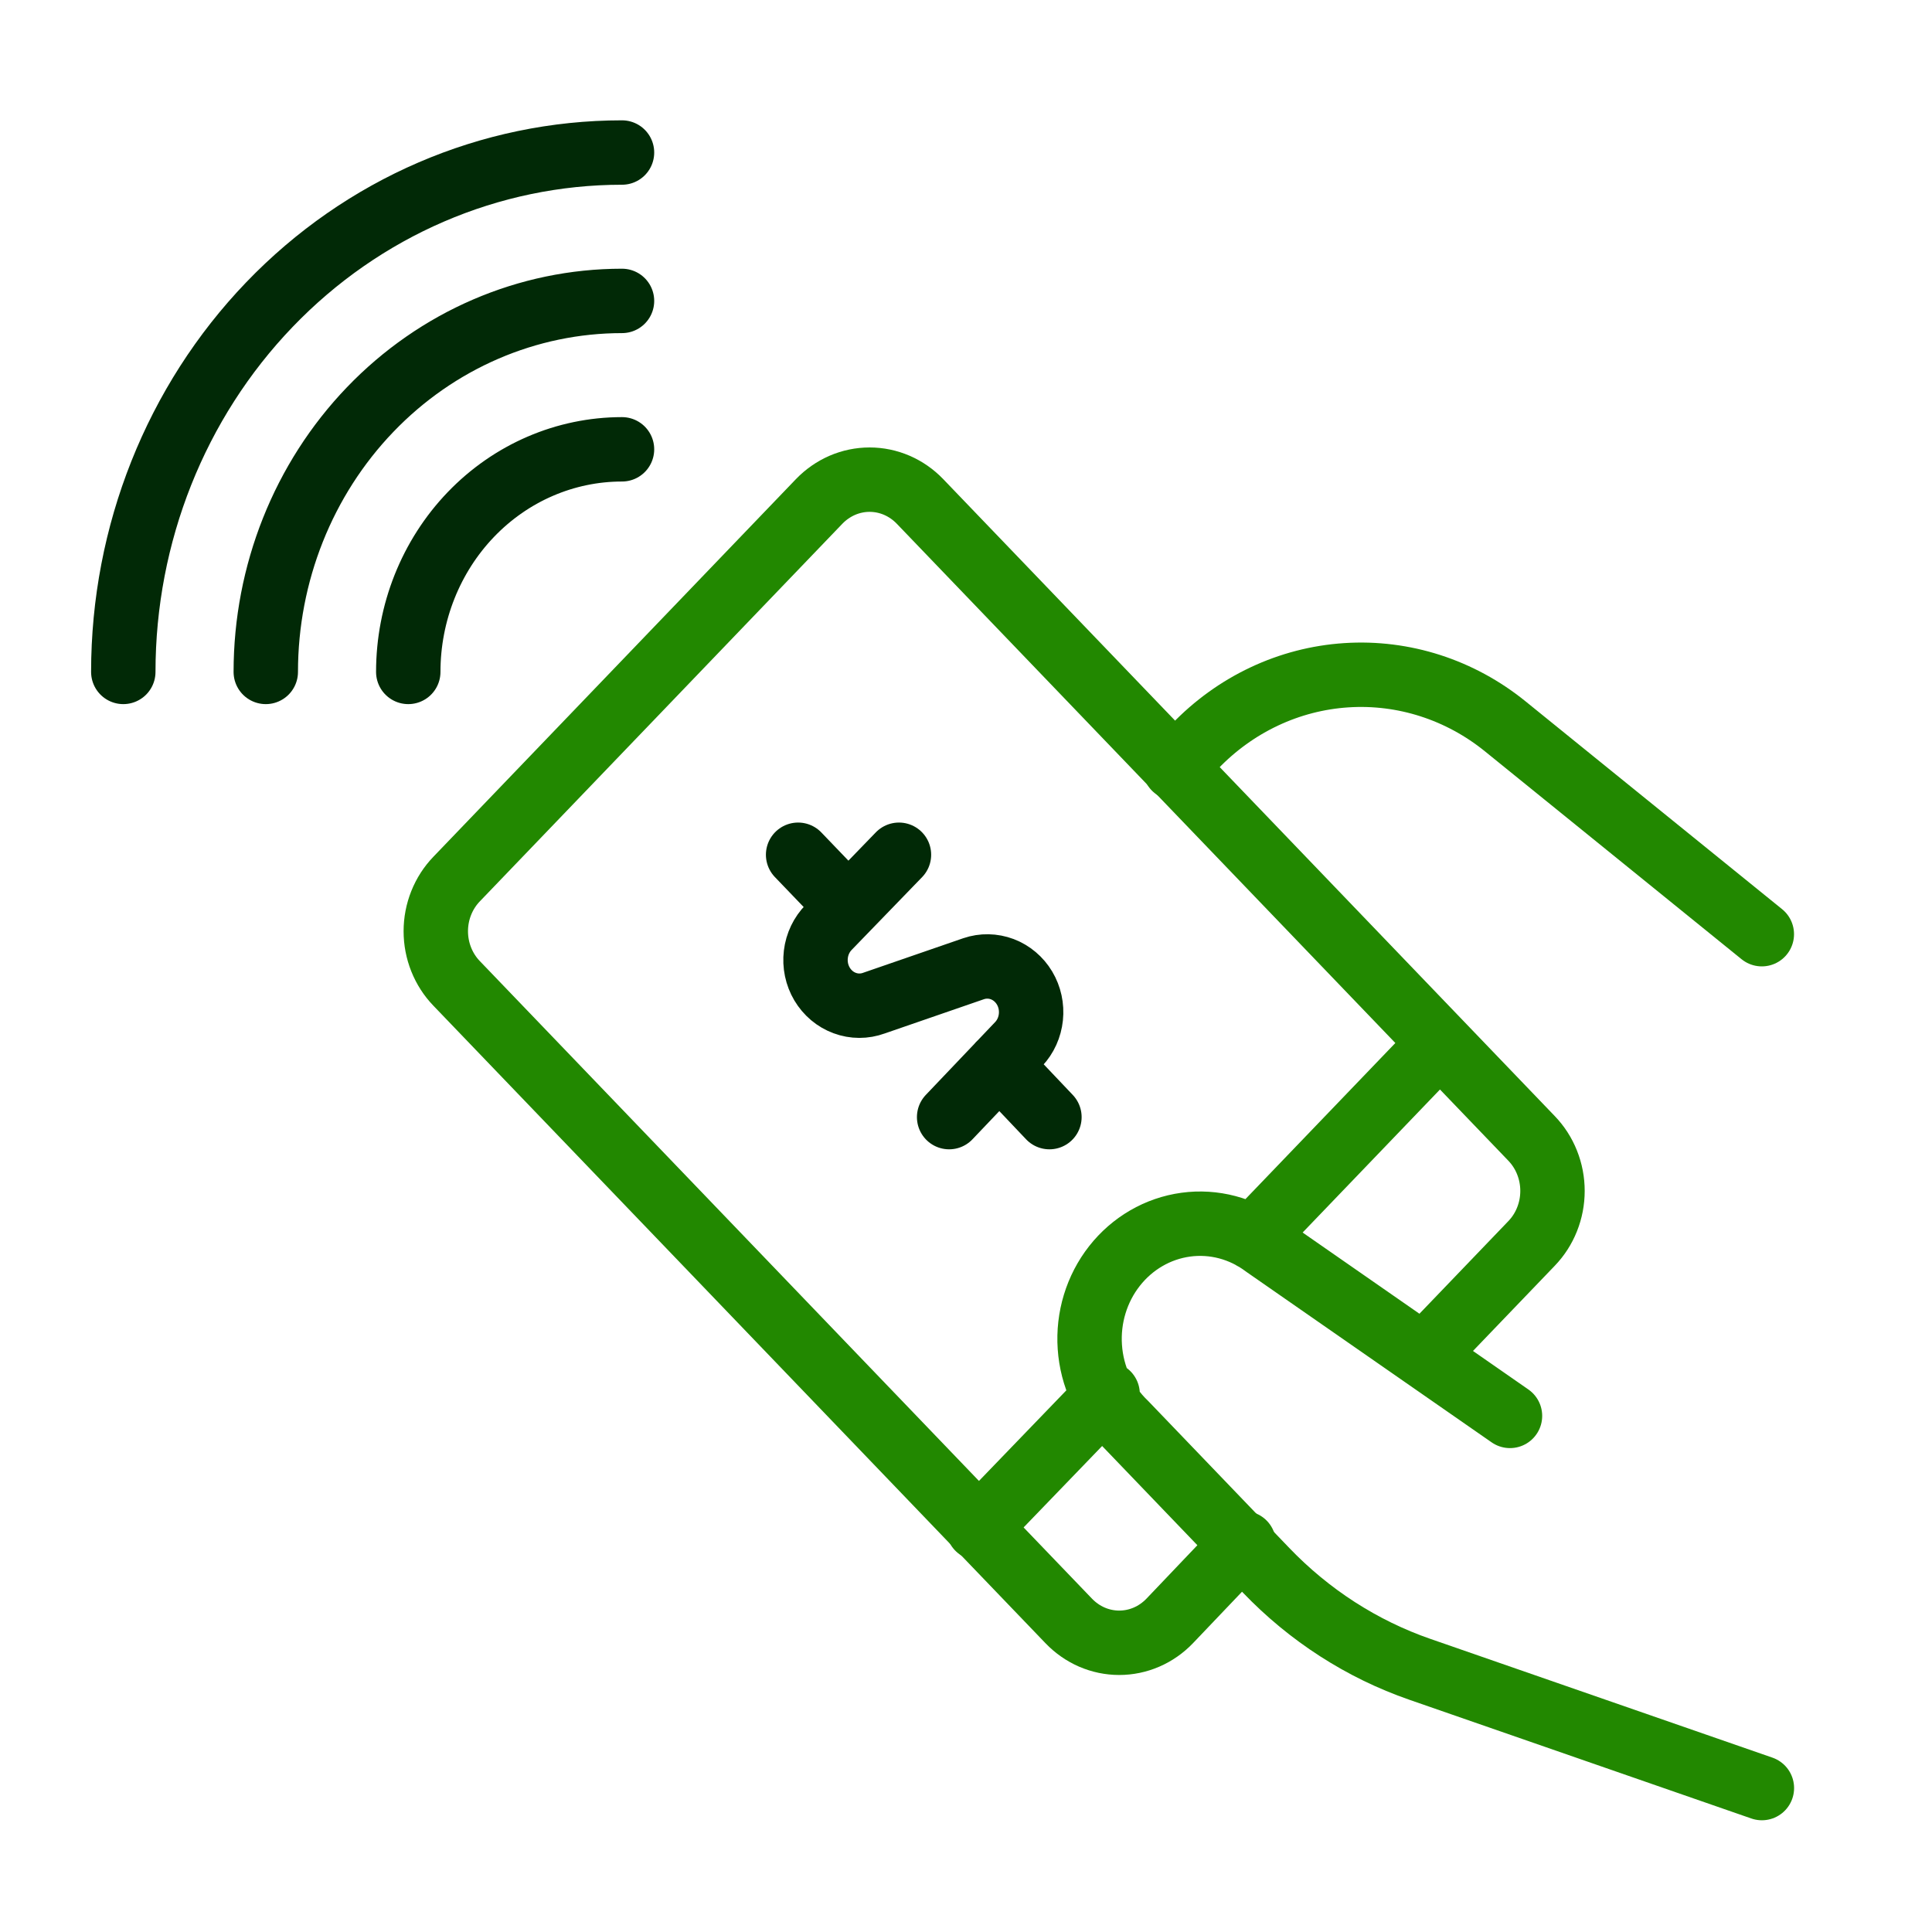
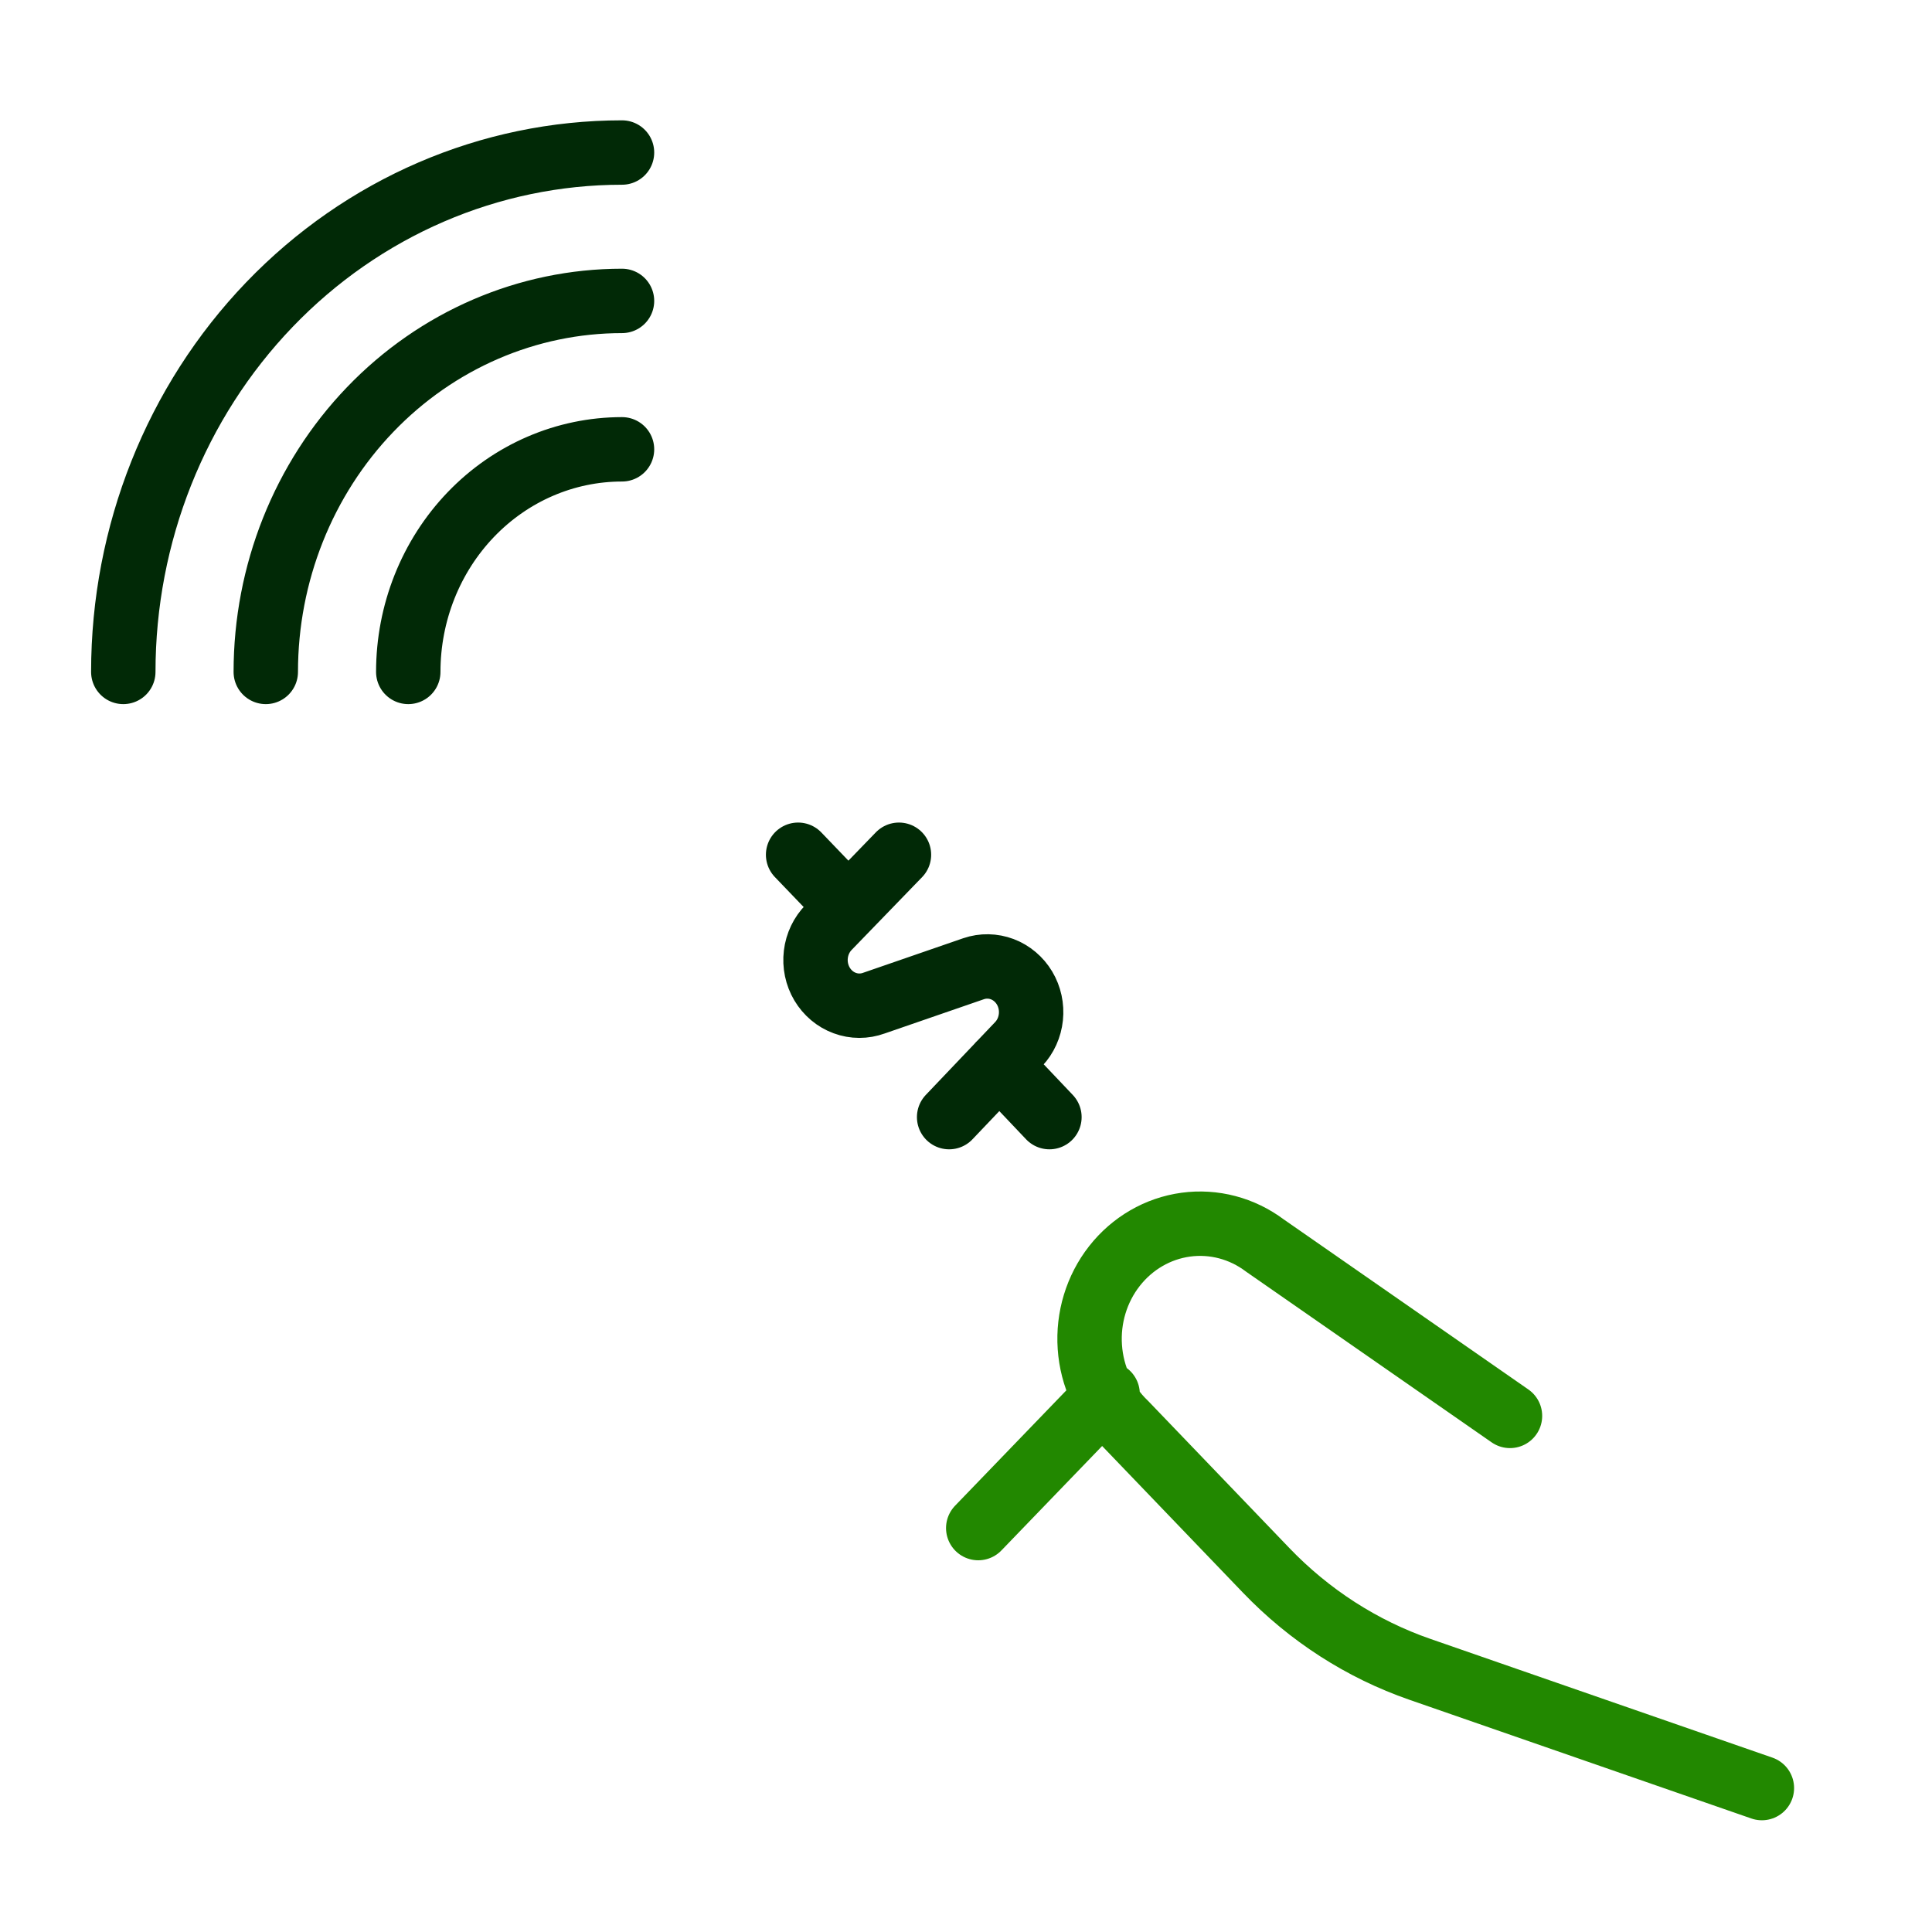
<svg xmlns="http://www.w3.org/2000/svg" width="60" height="60" viewBox="0 0 60 60" fill="none">
-   <path d="M54.715 29.012L46.75 22.56C45.346 21.42 43.589 20.854 41.812 20.97C40.036 21.085 38.361 21.874 37.103 23.187L36.484 23.85" stroke="#228800" stroke-width="2" stroke-linecap="round" stroke-linejoin="round" />
  <path d="M3.829 20.867C3.829 16.589 5.461 12.486 8.366 9.461C11.27 6.436 15.209 4.737 19.317 4.737M8.254 20.867C8.254 17.811 9.42 14.881 11.495 12.72C13.569 10.559 16.383 9.345 19.317 9.345M12.679 20.867C12.679 19.034 13.379 17.275 14.623 15.979C15.868 14.682 17.556 13.954 19.317 13.954" stroke="#012906" stroke-width="2" stroke-linecap="round" stroke-linejoin="round" />
-   <path d="M44.254 42.064L47.564 38.616C47.77 38.402 47.934 38.148 48.045 37.868C48.157 37.588 48.214 37.288 48.214 36.985C48.214 36.682 48.157 36.382 48.045 36.102C47.934 35.822 47.77 35.568 47.564 35.354L28.572 15.573C28.367 15.359 28.123 15.189 27.854 15.072C27.585 14.956 27.297 14.896 27.006 14.896C26.715 14.896 26.427 14.956 26.158 15.072C25.889 15.189 25.645 15.359 25.439 15.573L14.182 27.298C13.977 27.51 13.814 27.763 13.703 28.041C13.591 28.32 13.534 28.618 13.534 28.92C13.534 29.222 13.591 29.52 13.703 29.799C13.814 30.077 13.977 30.33 14.182 30.542L33.192 50.341C33.398 50.555 33.642 50.726 33.91 50.842C34.179 50.958 34.467 51.018 34.758 51.018C35.05 51.018 35.338 50.958 35.606 50.842C35.875 50.726 36.119 50.555 36.325 50.341L38.626 47.926" stroke="#228800" stroke-width="2" stroke-linecap="round" stroke-linejoin="round" />
  <path d="M27.918 26.545L25.741 28.794C25.518 29.019 25.375 29.317 25.337 29.637C25.298 29.959 25.366 30.284 25.529 30.559C25.693 30.834 25.941 31.044 26.234 31.151C26.527 31.26 26.846 31.26 27.14 31.153L30.237 30.084C30.527 29.985 30.84 29.991 31.127 30.099C31.413 30.208 31.657 30.414 31.818 30.683C31.979 30.953 32.048 31.271 32.015 31.587C31.982 31.903 31.849 32.198 31.635 32.425L29.476 34.693M26.343 28.167L24.786 26.545M32.591 34.693L31.034 33.052" stroke="#012906" stroke-width="2" stroke-linecap="round" stroke-linejoin="round" />
-   <path d="M30.38 47.456L34.398 43.29M54.717 55.53L44.097 51.843C42.296 51.219 40.659 50.164 39.318 48.765L34.946 44.211C34.301 43.594 33.908 42.743 33.846 41.834C33.783 40.924 34.057 40.023 34.611 39.317C35.165 38.611 35.957 38.151 36.826 38.033C37.694 37.915 38.573 38.147 39.283 38.681L46.894 43.972M38.911 38.441L44.681 32.432" stroke="#228800" stroke-width="2" stroke-linecap="round" stroke-linejoin="round" />
+   <path d="M30.38 47.456L34.398 43.29M54.717 55.53L44.097 51.843C42.296 51.219 40.659 50.164 39.318 48.765L34.946 44.211C34.301 43.594 33.908 42.743 33.846 41.834C33.783 40.924 34.057 40.023 34.611 39.317C35.165 38.611 35.957 38.151 36.826 38.033C37.694 37.915 38.573 38.147 39.283 38.681L46.894 43.972M38.911 38.441" stroke="#228800" stroke-width="2" stroke-linecap="round" stroke-linejoin="round" />
</svg>